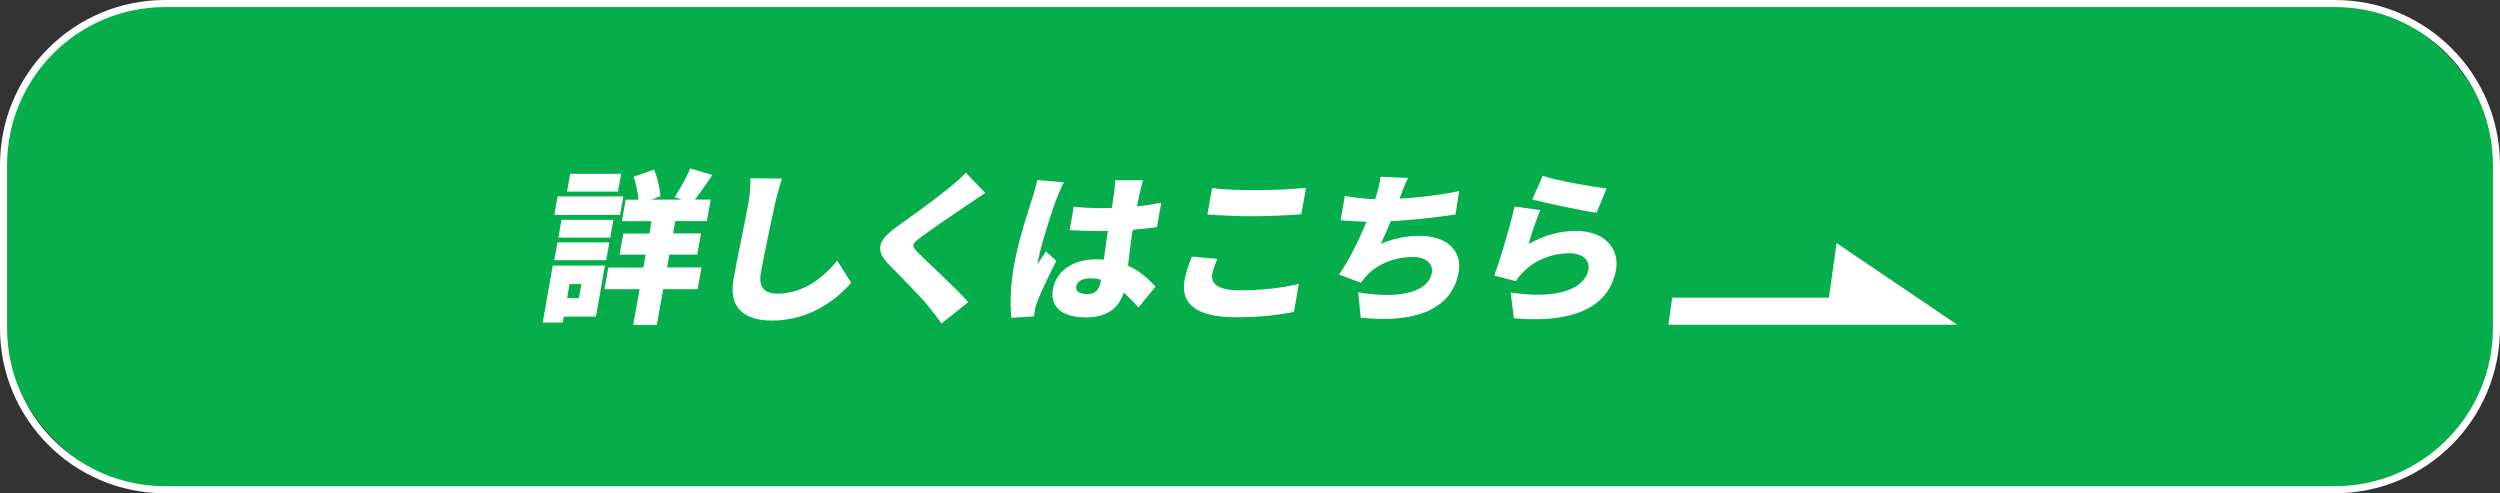
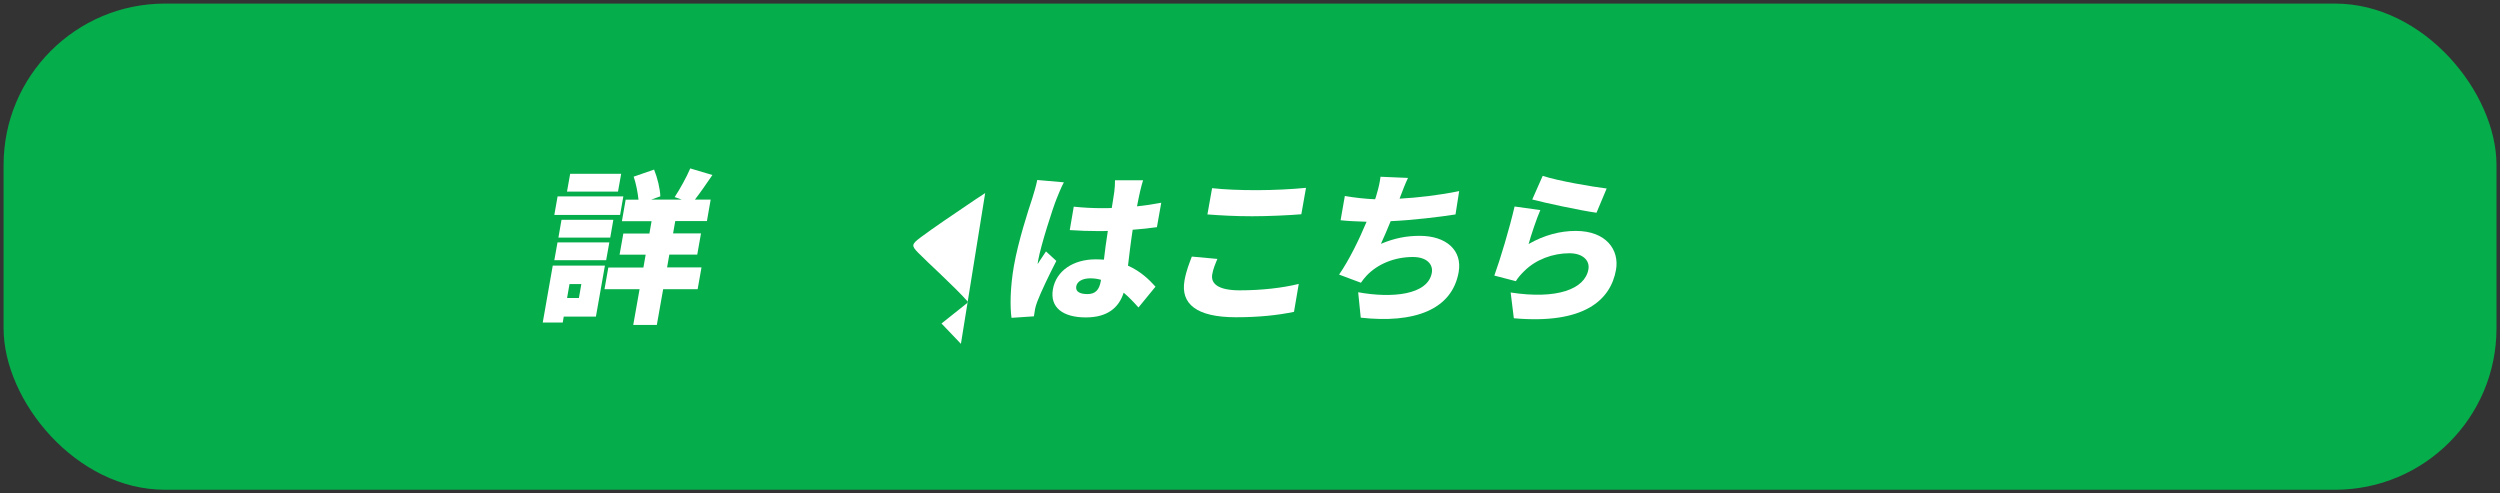
<svg xmlns="http://www.w3.org/2000/svg" id="Layer_1" version="1.1" viewBox="0 0 300 59.19">
  <rect x="0" y="0" width="300" height="59.19" fill="#333333" stroke="none" />
  <defs>
    <style>
      .st0 {
        fill: #06ad4b;
      }

      .st1 {
        fill: #fff;
      }
    </style>
  </defs>
  <g>
    <rect class="st0" x=".43" y=".43" width="299.15" height="58.34" rx="19.37" ry="19.37" />
-     <path class="st1" d="M280.2.85c10.45,0,18.95,8.5,18.95,18.95v19.59c0,10.45-8.5,18.95-18.95,18.95H19.8C9.35,58.34.85,49.84.85,39.39v-19.59C.85,9.35,9.35.85,19.8.85h260.4M280.2,0H19.8C8.86,0,0,8.86,0,19.8v19.59c0,10.93,8.86,19.8,19.8,19.8h260.4c10.93,0,19.8-8.86,19.8-19.8v-19.59c0-10.93-8.86-19.8-19.8-19.8h0Z" />
  </g>
  <g>
    <g>
      <path class="st1" d="M71.51,37.99h-3.86l-.12.71h-2.4l1.2-6.83h6.26l-1.08,6.12ZM74.41,25.79h-7.89l.39-2.22h7.89l-.39,2.22ZM66.9,29.09h6.22l-.38,2.13h-6.22l.38-2.13ZM67.38,26.38h6.22l-.37,2.13h-6.22l.37-2.13ZM74.16,22.99h-6.12l.38-2.13h6.12l-.38,2.13ZM68.34,34.09l-.29,1.67h1.42l.29-1.67h-1.42ZM83.71,34.7h-4.13l-.76,4.29h-2.83l.76-4.29h-4.21l.46-2.6h4.21l.27-1.54h-3.13l.45-2.54h3.13l.26-1.48h-3.56l.45-2.58h1.54c-.09-.85-.29-1.93-.58-2.76l2.45-.85c.41,1,.72,2.3.75,3.21l-1.09.39h3.66l-.85-.3c.62-.94,1.42-2.38,1.87-3.44l2.66.79c-.74,1.08-1.48,2.15-2.1,2.95h1.89l-.45,2.58h-3.8l-.26,1.48h3.35l-.45,2.54h-3.35l-.27,1.54h4.13l-.46,2.6Z" />
-       <path class="st1" d="M93.84,21.42c-.3.93-.63,2.11-.82,2.95-.46,2.05-1.34,6.26-1.72,8.41-.33,1.87.65,2.46,1.97,2.46,3.03,0,5.39-1.77,7.19-3.96l1.68,2.64c-1.55,1.87-4.92,4.55-9.46,4.55-3.41,0-5.26-1.54-4.66-4.94.43-2.46,1.53-7.68,1.79-9.15.18-1.04.27-2.11.23-2.99l3.79.04Z" />
-       <path class="st1" d="M118.22,23.17c-.82.53-1.58,1.04-2.19,1.46-1.38.93-4.15,2.8-5.56,3.86-1.11.83-1.1,1-.3,1.83,1.08,1.12,4.4,4.09,6.02,5.94l-3.21,2.56c-.5-.71-1.04-1.38-1.55-2.03-.88-1.12-3.26-3.52-4.76-5.04-1.69-1.71-1.36-2.89,1.01-4.59,1.78-1.26,4.64-3.33,6.18-4.59.76-.63,1.59-1.32,2.04-1.85l2.33,2.44Z" />
+       <path class="st1" d="M118.22,23.17c-.82.53-1.58,1.04-2.19,1.46-1.38.93-4.15,2.8-5.56,3.86-1.11.83-1.1,1-.3,1.83,1.08,1.12,4.4,4.09,6.02,5.94l-3.21,2.56l2.33,2.44Z" />
      <path class="st1" d="M127.66,21.89c-.25.43-.74,1.63-.88,1.99-.41,1-1.88,5.55-2.2,7.36-.01.06-.07.37-.06.45.34-.57.64-.94,1-1.52l1.24,1.14c-.9,1.75-1.84,3.72-2.27,4.84-.11.28-.25.73-.28.92-.04.22-.1.57-.14.89l-2.69.18c-.18-1.32-.17-3.6.29-6.24.53-2.99,1.72-6.65,2.2-8.09.18-.59.46-1.48.6-2.21l3.2.28ZM136.61,36.89c-.61-.69-1.19-1.28-1.77-1.77-.58,1.83-1.98,2.97-4.54,2.97-2.74,0-4.34-1.18-3.95-3.39.39-2.19,2.42-3.58,5.14-3.58.33,0,.67.02.98.04.12-1.02.27-2.22.47-3.45-.38.02-.75.02-1.11.02-1.16,0-2.31-.04-3.46-.12l.48-2.81c1.12.12,2.27.18,3.45.18.37,0,.73,0,1.11-.02.14-.91.27-1.63.31-1.99.05-.29.08-.93.08-1.34h3.37c-.12.37-.25.87-.35,1.3-.09.37-.22,1.02-.38,1.83,1-.1,1.99-.26,2.91-.43l-.52,2.93c-.89.12-1.87.24-2.91.31-.27,1.77-.42,3.17-.56,4.31,1.55.69,2.57,1.71,3.3,2.52l-2.03,2.48ZM132.13,33.58c-.41-.12-.83-.18-1.29-.18-.91,0-1.58.35-1.69.96-.12.69.53.93,1.35.93.95,0,1.41-.51,1.6-1.57l.02-.14Z" />
      <path class="st1" d="M146.09,31.06c-.28.67-.51,1.22-.62,1.85-.2,1.1.66,1.93,3.3,1.93s5.13-.29,7.08-.77l-.57,3.35c-1.94.41-4.25.65-6.97.65-4.74,0-6.66-1.61-6.17-4.41.21-1.2.62-2.17.88-2.87l3.06.28ZM145.46,22.58c1.43.16,3.25.24,5.35.24,1.95,0,4.35-.12,5.91-.28l-.56,3.17c-1.4.12-4,.24-5.89.24-2.09,0-3.78-.1-5.38-.22l.56-3.15Z" />
      <path class="st1" d="M174.68,25.73c-1.92.3-5.12.69-7.8.81-.38.94-.79,1.89-1.17,2.72,1.64-.69,3.08-.96,4.66-.96,3.17,0,5.13,1.73,4.67,4.35-.8,4.55-5.36,6.18-11.75,5.47l-.31-3.05c4.03.73,8.36.35,8.84-2.34.17-.98-.57-1.89-2.27-1.89-2.2,0-4.24.83-5.58,2.26-.24.26-.42.49-.66.83l-2.62-.98c1.21-1.75,2.42-4.23,3.3-6.34-1.15-.04-2.23-.08-3.12-.18l.51-2.91c1.17.2,2.48.35,3.63.39.08-.2.13-.37.17-.53.28-.94.39-1.46.48-2.17l3.3.14c-.38.79-.62,1.48-.9,2.19l-.11.3c2.17-.12,4.74-.41,7.15-.91l-.44,2.81Z" />
      <path class="st1" d="M183.42,29.29c1.88-1.08,3.8-1.58,5.67-1.58,3.66,0,5.25,2.28,4.83,4.67-.64,3.62-3.81,6.56-12.26,5.81l-.38-3.09c5.54.85,8.91-.39,9.33-2.78.19-1.1-.72-1.93-2.28-1.93-1.99,0-4.03.75-5.41,2.13-.48.47-.75.79-1.02,1.22l-2.58-.67c.72-1.99,1.82-5.65,2.43-8.29l3.09.43c-.43.96-1.12,3.03-1.41,4.08ZM185.11,21.1c1.84.61,6.01,1.32,7.69,1.52l-1.22,2.91c-2-.28-6.24-1.2-7.71-1.59l1.25-2.83Z" />
    </g>
-     <polygon class="st1" points="200.2 38.97 234.87 38.97 220.39 29.17 219.47 35.72 200.66 35.72 200.2 38.97" />
  </g>
</svg>